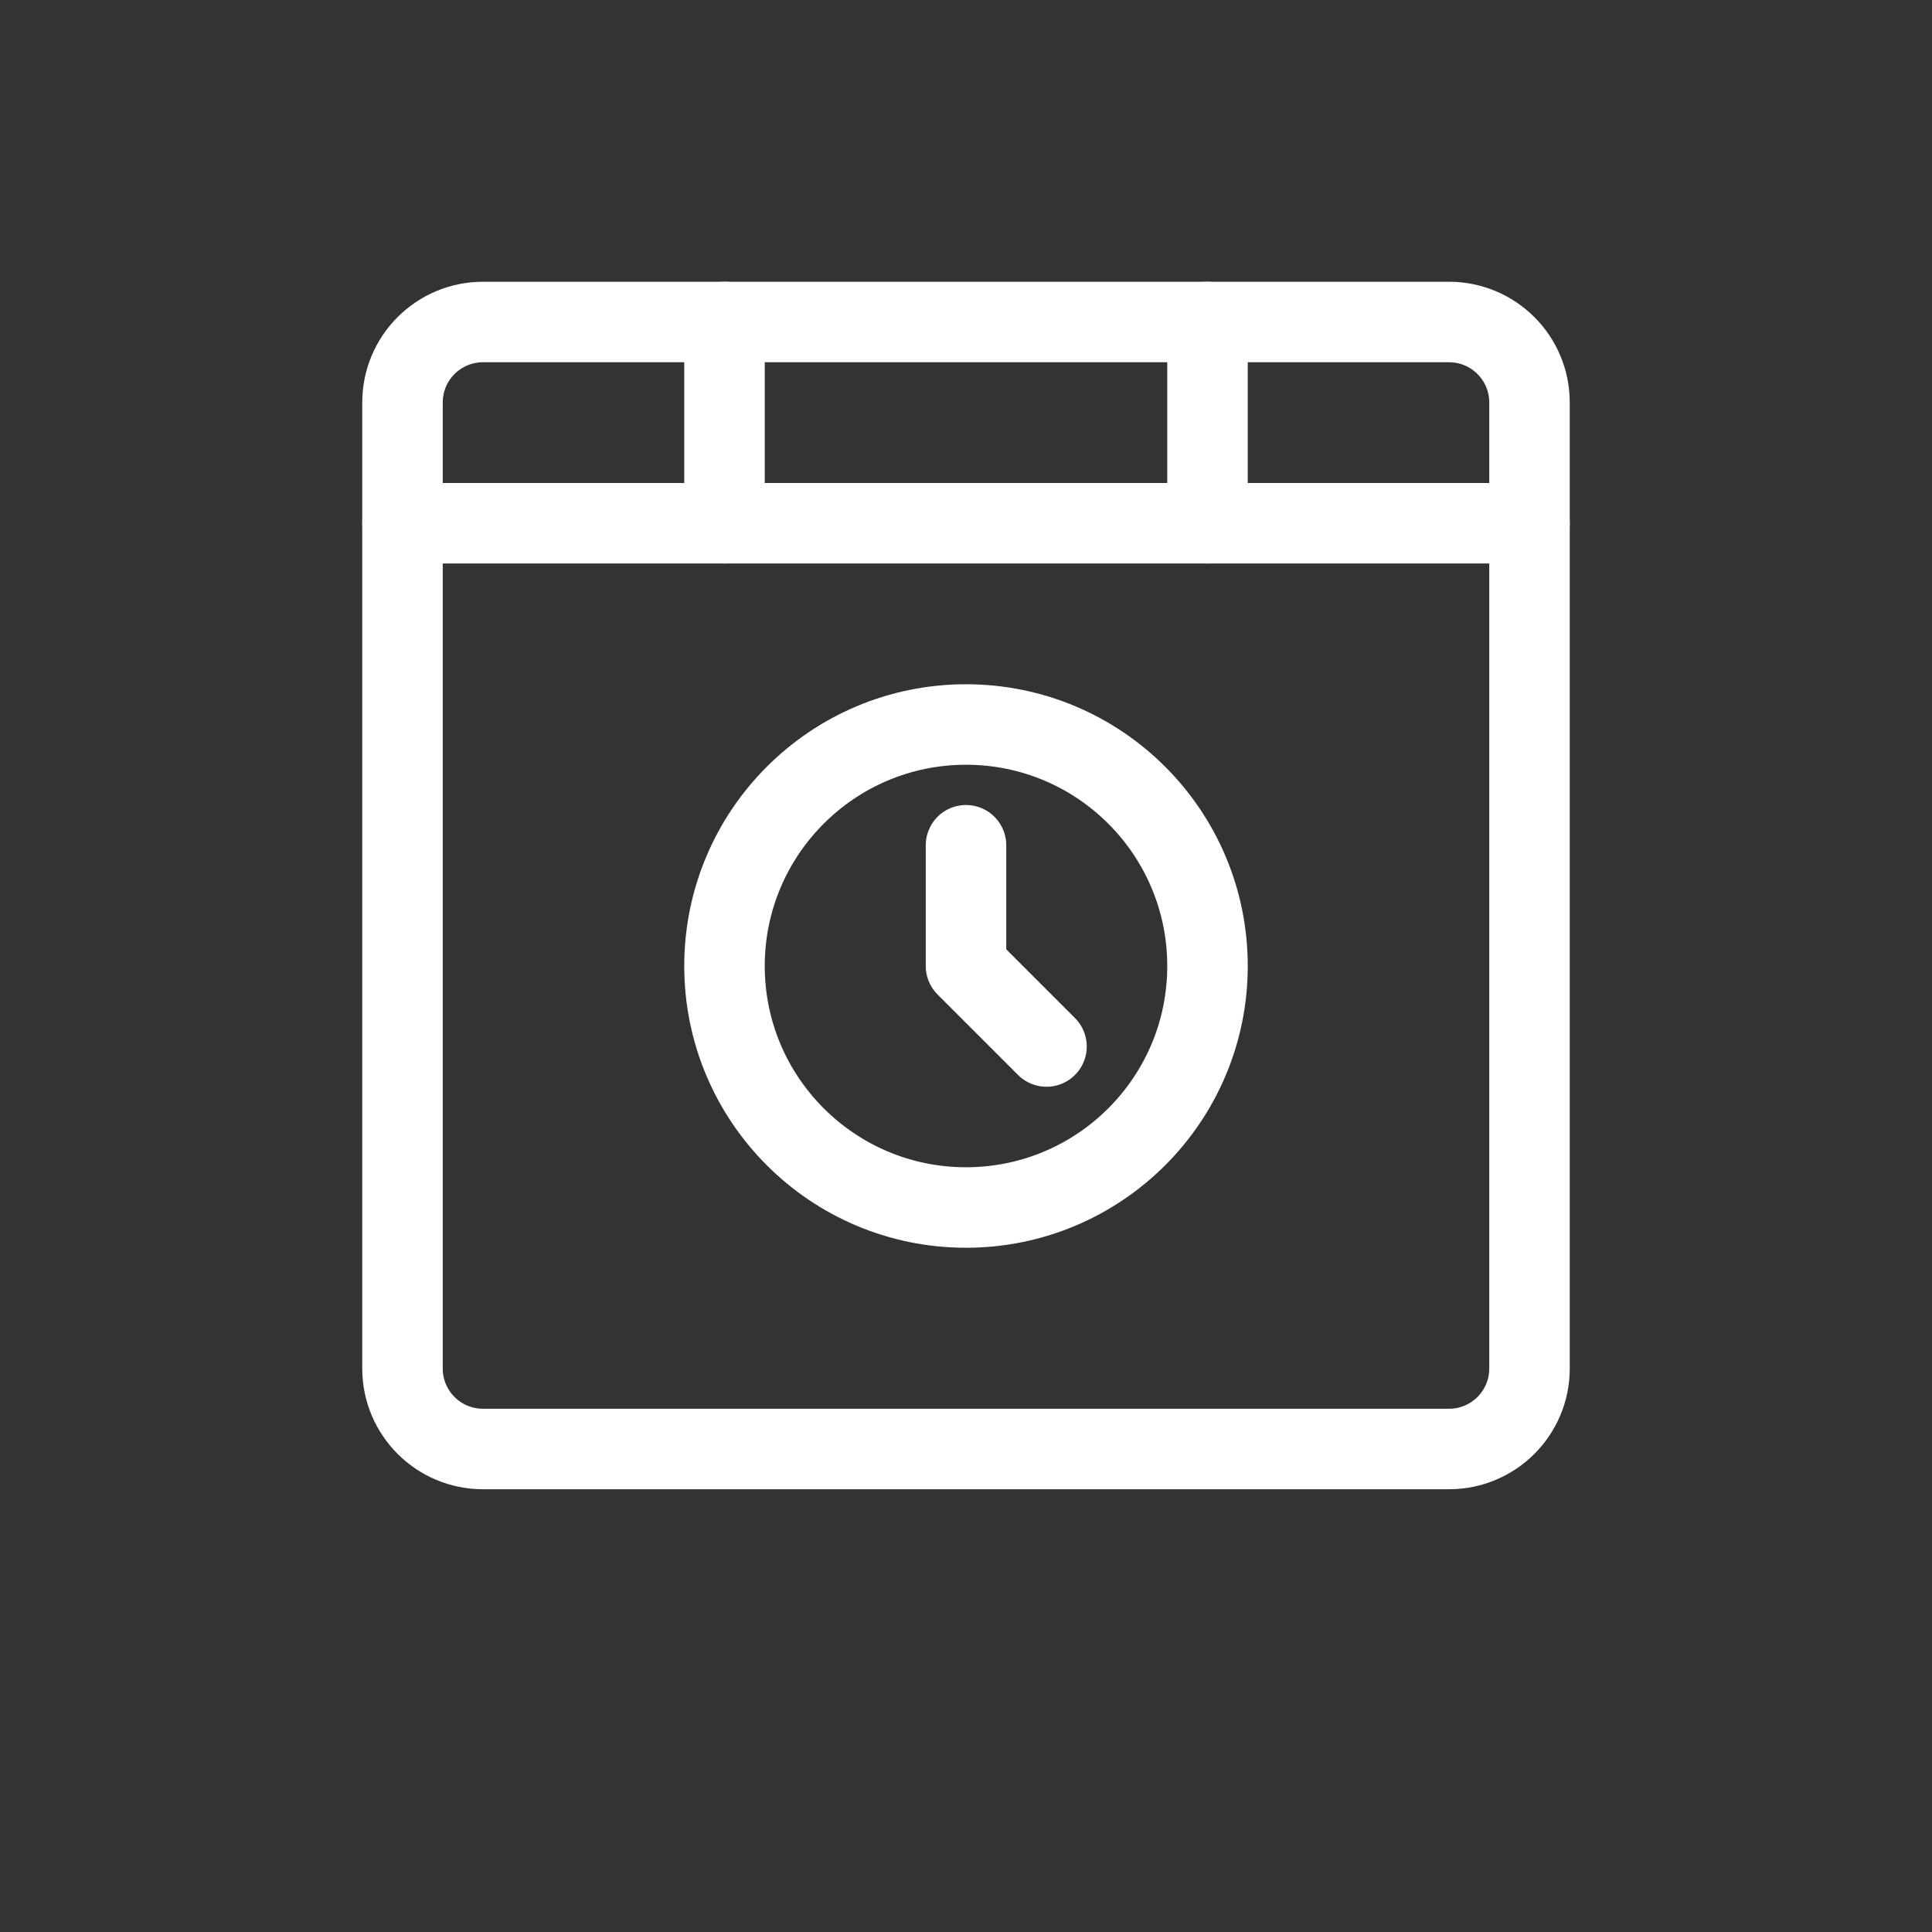
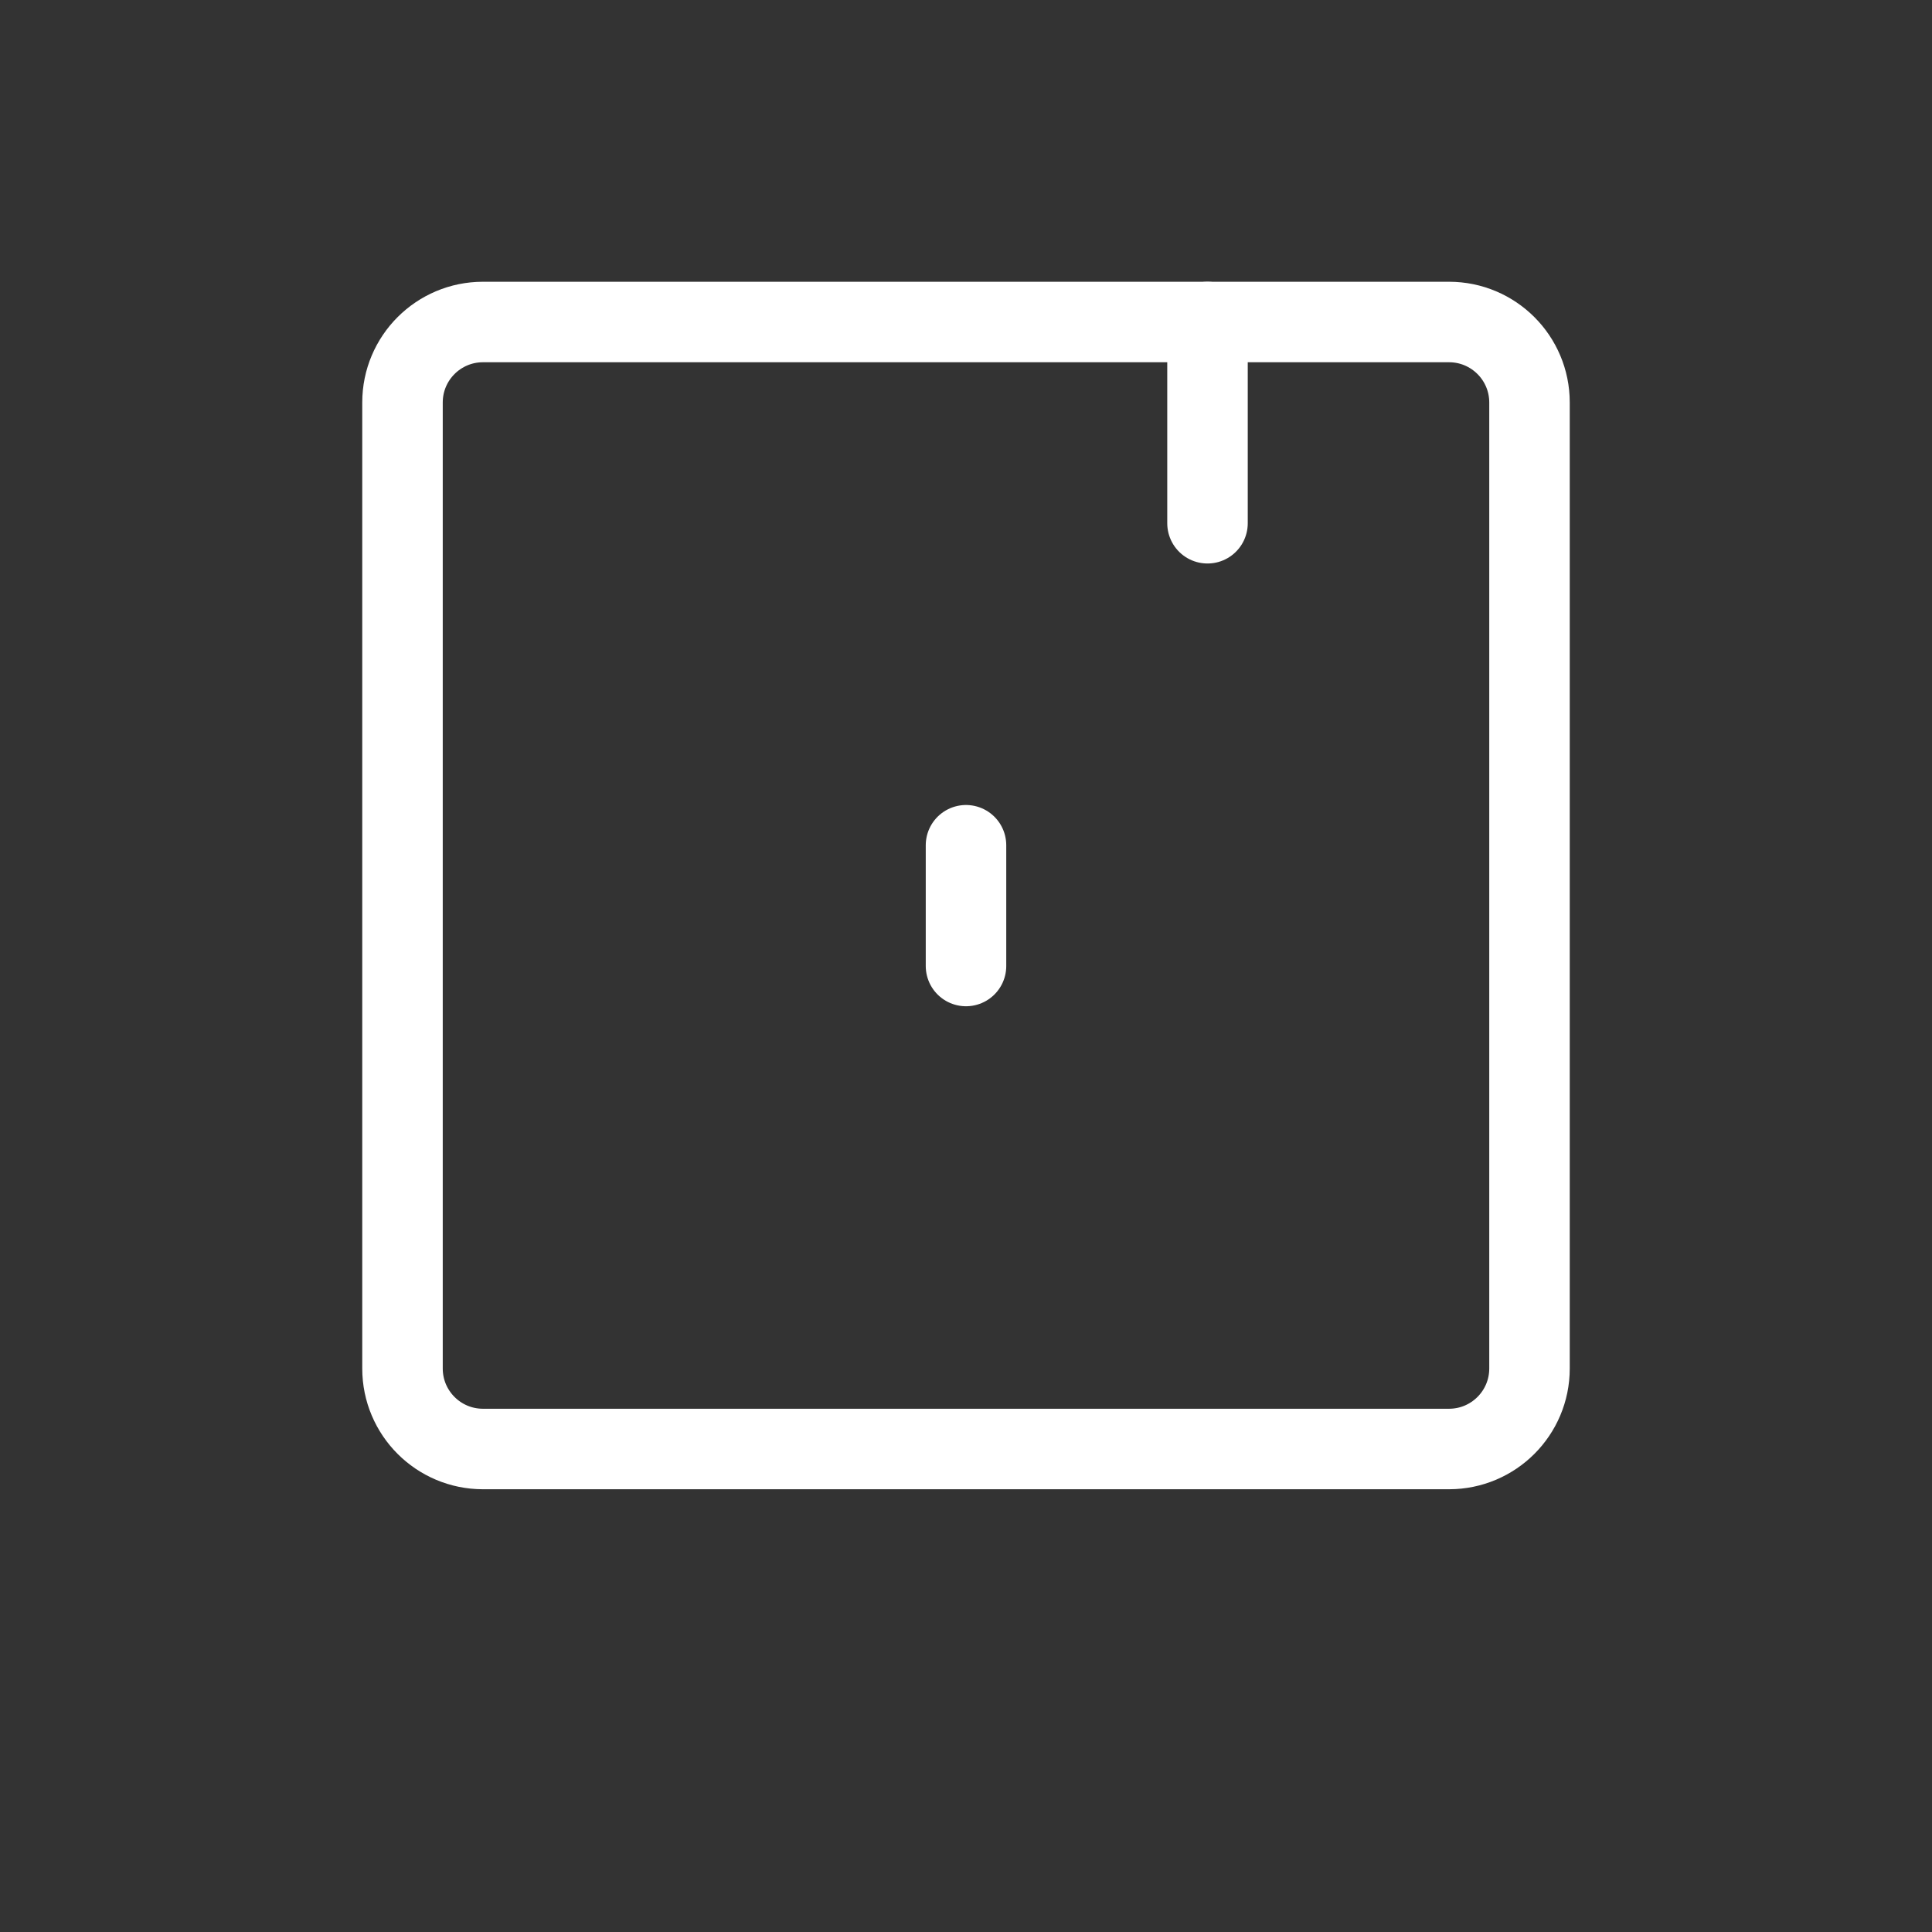
<svg xmlns="http://www.w3.org/2000/svg" width="48px" height="48px" viewBox="0 0 48 48">
  <rect x="0" y="0" width="48" height="48" fill="#333333" stroke="none" />
  <title>Pro Monthly</title>
  <g fill="none" stroke="white" stroke-width="2" stroke-linecap="round" stroke-linejoin="round">
    <path d="M12,8 L36,8 C37.105,8 38,8.895 38,10 L38,34 C38,35.105 37.105,36 36,36 L12,36 C10.895,36 10,35.105 10,34 L10,10 C10,8.895 10.895,8 12,8 Z" />
-     <path d="M10,13 L38,13" />
-     <path d="M18,8 L18,13" />
    <path d="M30,8 L30,13" />
-     <circle cx="24" cy="24" r="6" />
-     <path d="M24,21 L24,24 L26,26" />
+     <path d="M24,21 L24,24 " />
  </g>
</svg>